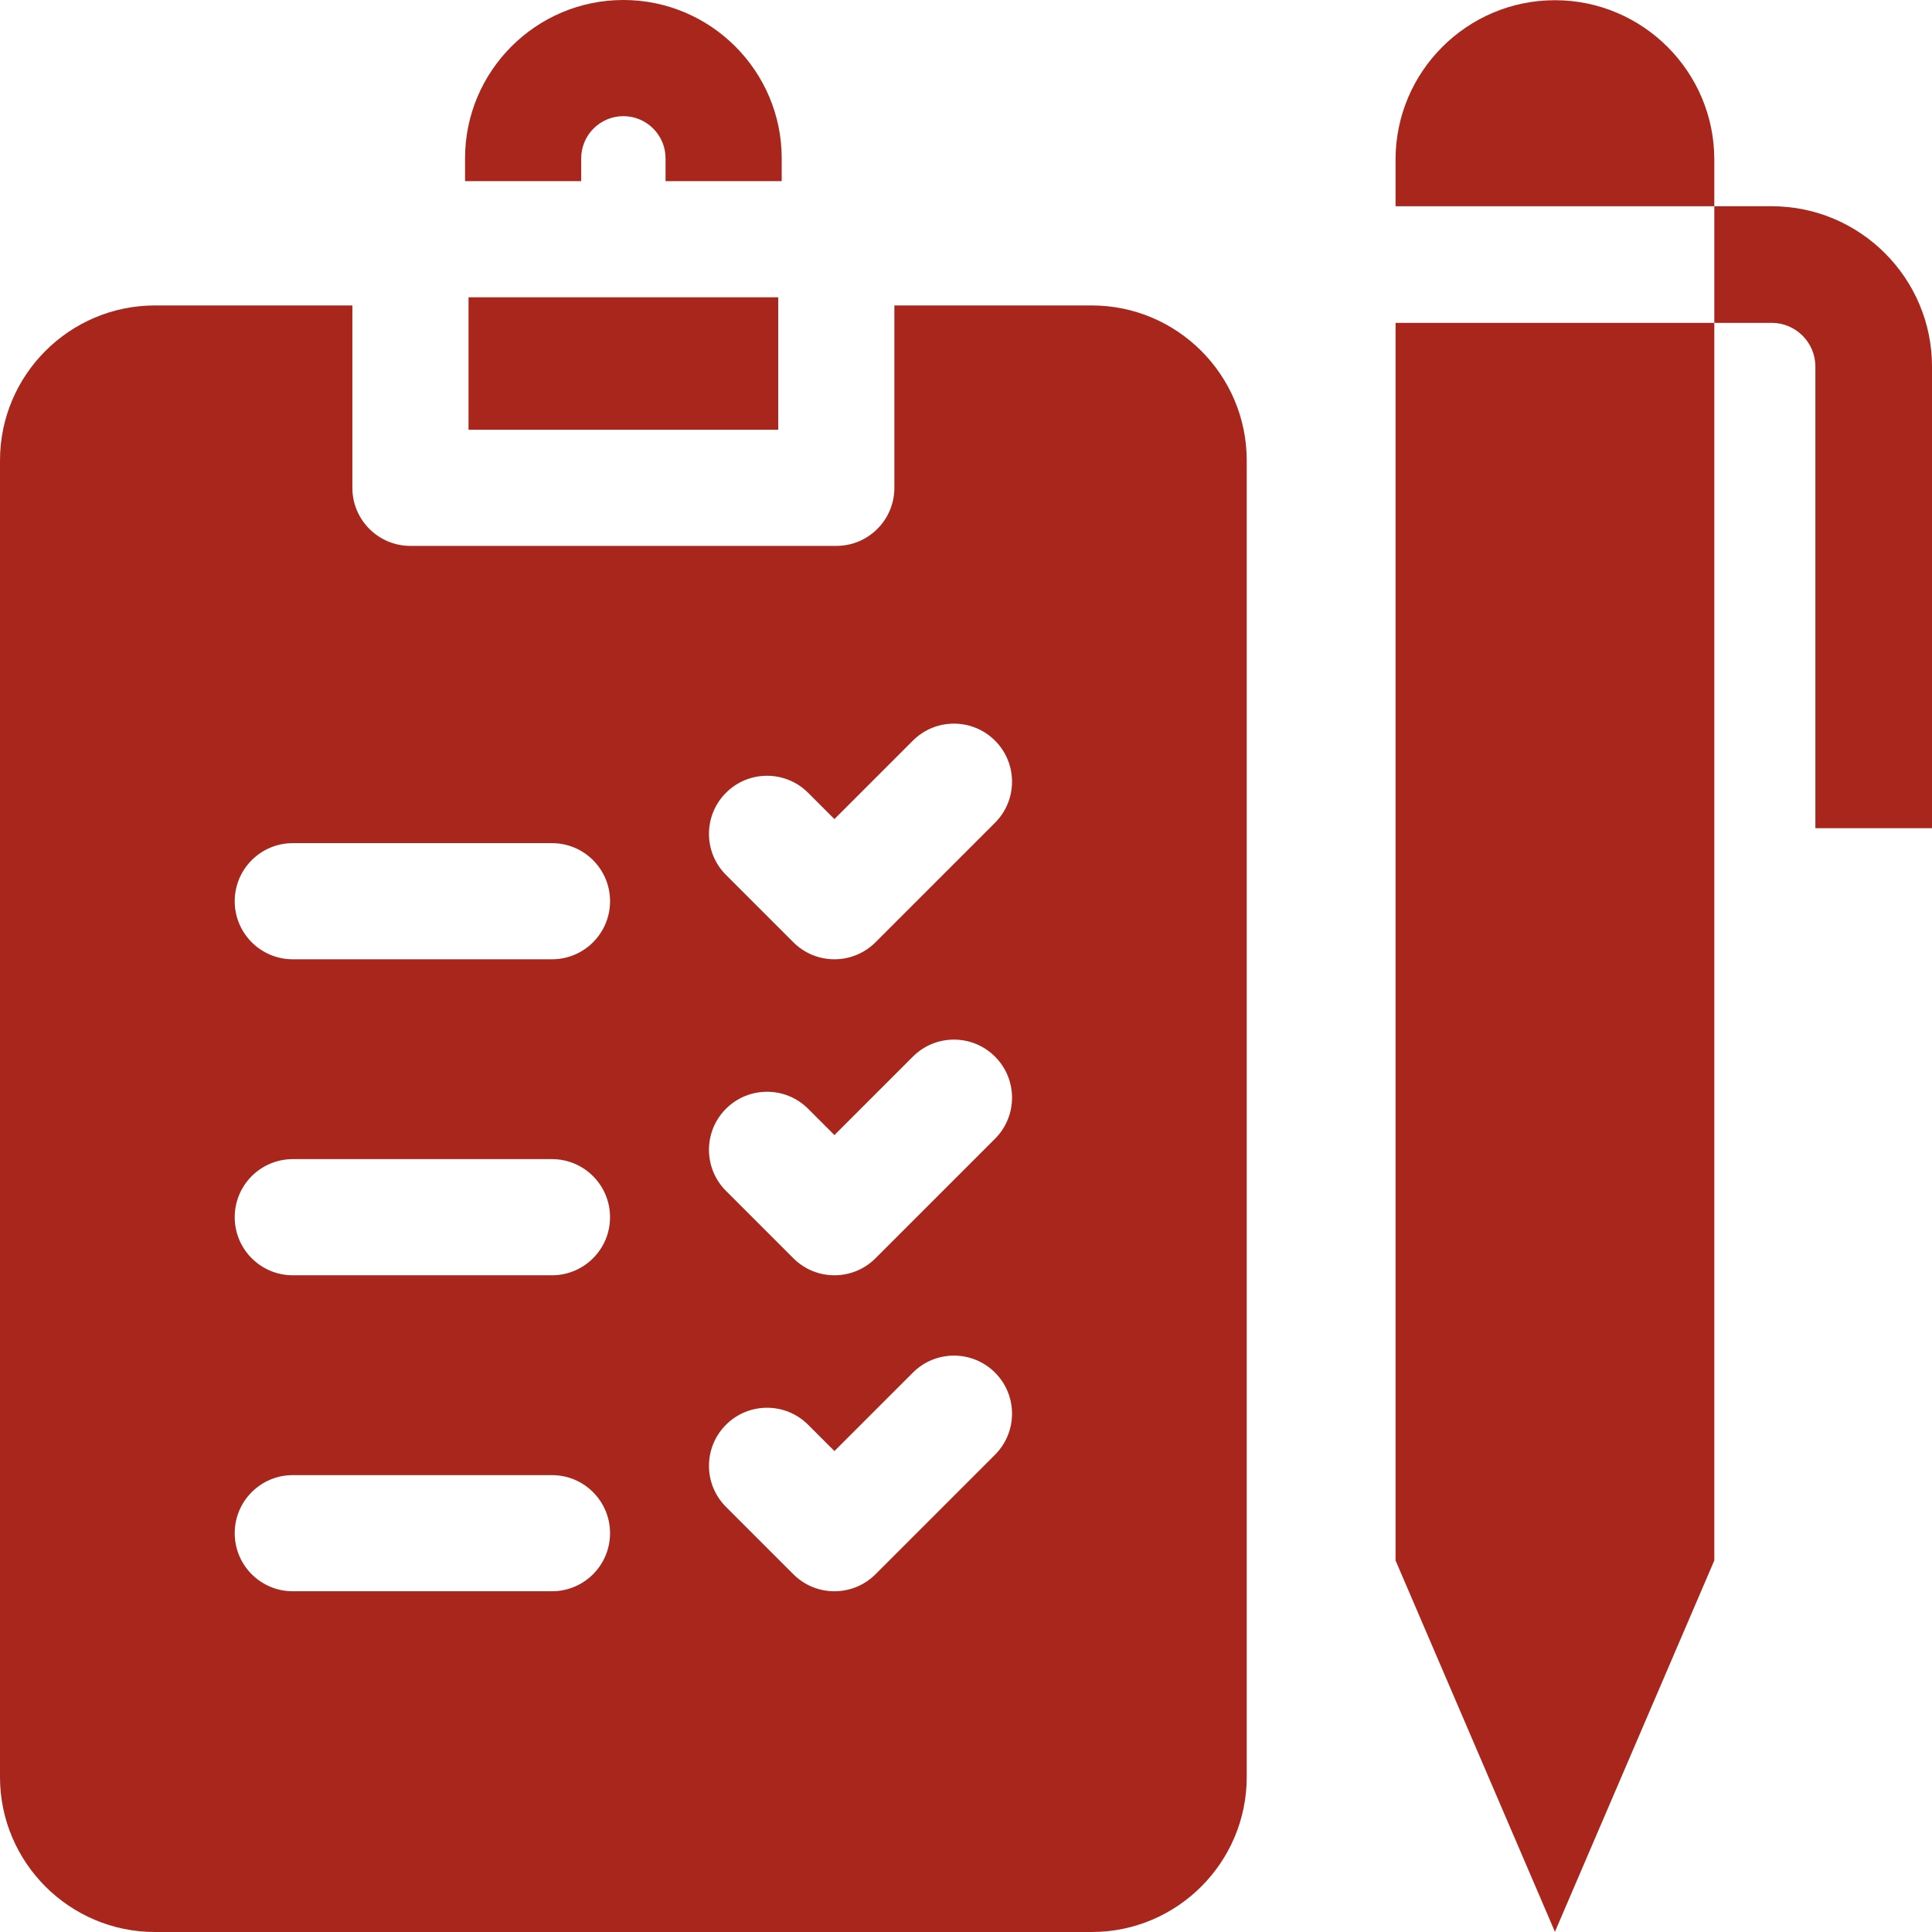
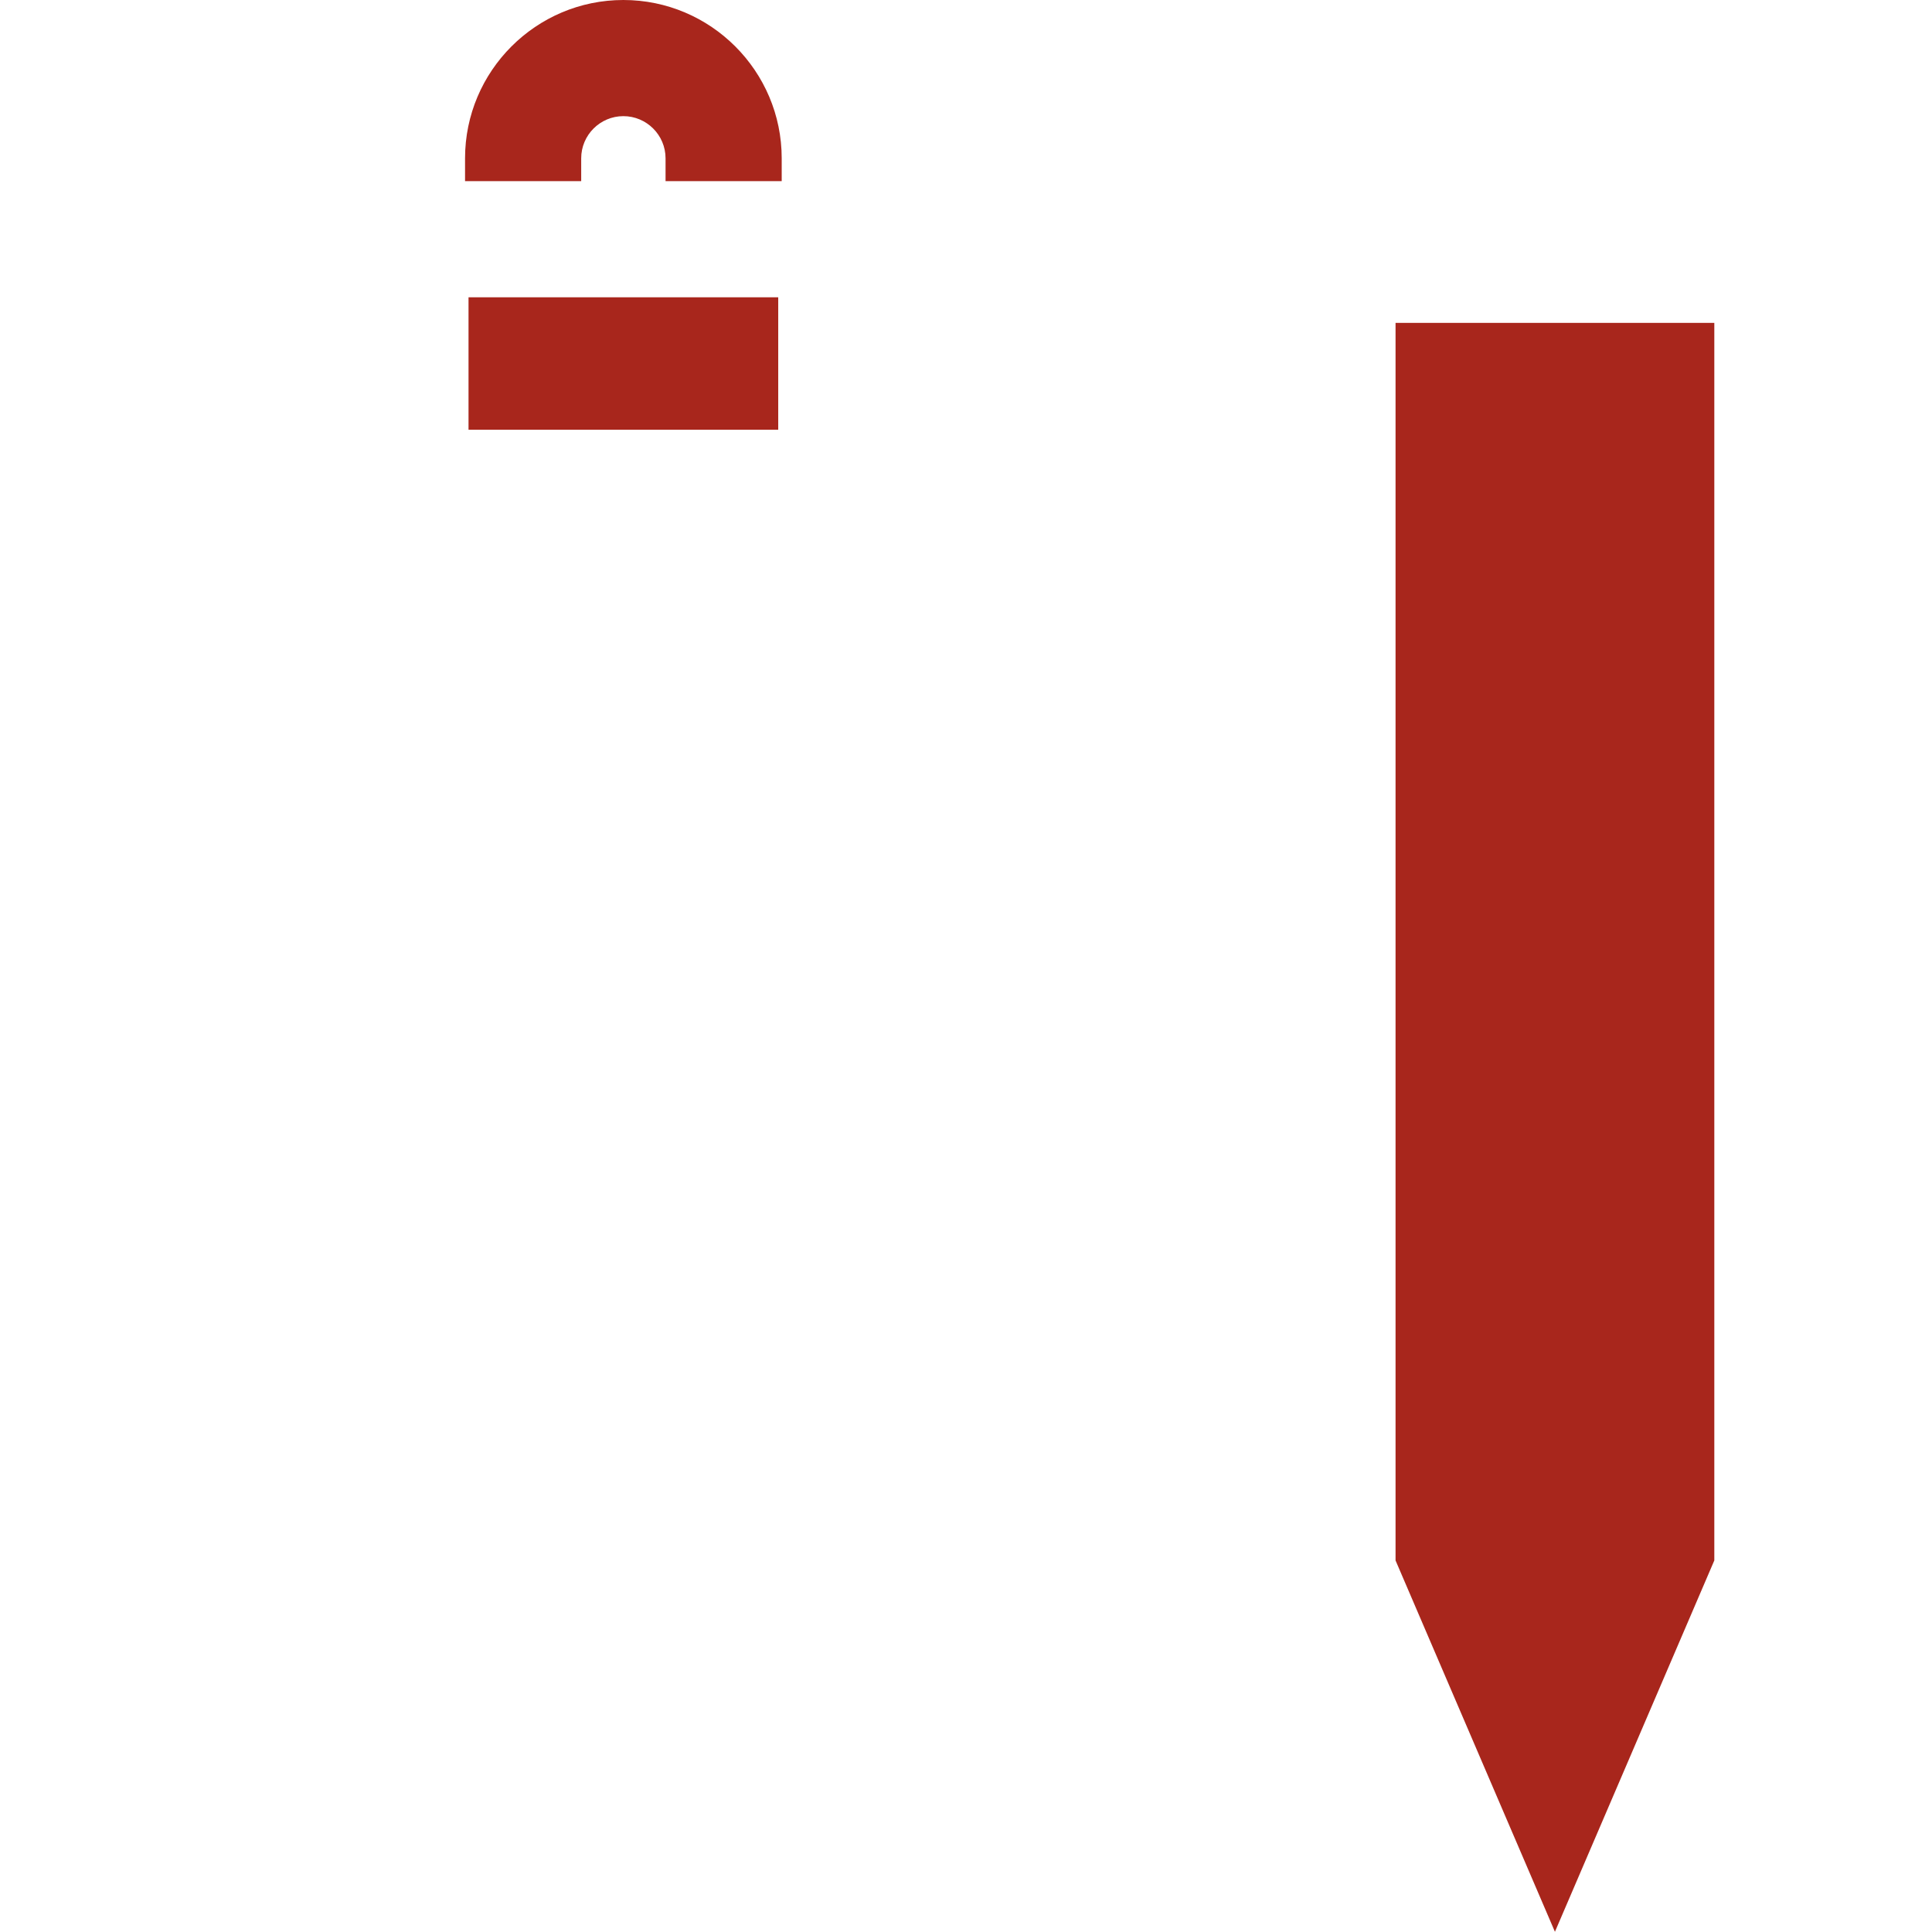
<svg xmlns="http://www.w3.org/2000/svg" version="1.1" id="Ebene_1" x="0px" y="0px" viewBox="0 0 512 512" style="enable-background:new 0 0 512 512;" xml:space="preserve">
  <style type="text/css">
	.st0{fill:#A8261C;}
</style>
  <g>
    <path class="st0" d="M154.023,41.957c0-6.16,5.016-11.176,11.176-11.176c6.164,0,11.18,5.016,11.18,11.176v6.047h30.781v-6.047   C207.16,18.824,188.336,0,165.199,0c-23.133,0-41.957,18.824-41.957,41.957v6.047h30.781V41.957z" />
-     <path class="st0" d="M289.32,80.949H237.02v48.332c0,8.5-6.891,15.391-15.391,15.391H108.773c-8.5,0-15.391-6.891-15.391-15.391   V80.949H41.074C18.426,80.949,0,99.375,0,122.023v348.902C0,493.574,18.426,512,41.074,512H289.32   c22.648,0,41.074-18.426,41.074-41.074V122.023C330.395,99.375,311.969,80.949,289.32,80.949z M146.277,421.703H77.594   c-8.5,0-15.391-6.891-15.391-15.391s6.891-15.391,15.391-15.391h68.684c8.5,0,15.391,6.891,15.391,15.391   S154.777,421.703,146.277,421.703z M146.277,337.965H77.594c-8.5,0-15.391-6.895-15.391-15.391c0-8.5,6.891-15.395,15.391-15.395   h68.684c8.5,0,15.391,6.895,15.391,15.395C161.668,331.07,154.777,337.965,146.277,337.965z M146.281,254.223H77.594   c-8.5,0-15.391-6.891-15.391-15.391s6.891-15.391,15.391-15.391h68.688c8.5,0,15.391,6.891,15.391,15.391   S154.781,254.223,146.281,254.223z M263.691,385.52l-31.676,31.676c-3.004,3.004-6.945,4.508-10.883,4.508   s-7.879-1.504-10.883-4.508l-17.855-17.855c-6.012-6.012-6.012-15.754,0-21.766c6.008-6.012,15.754-6.012,21.766,0l6.973,6.973   l20.793-20.793c6.008-6.008,15.754-6.008,21.766,0S269.703,379.508,263.691,385.52z M263.691,301.781l-31.676,31.672   c-3.004,3.008-6.945,4.512-10.883,4.512s-7.879-1.504-10.883-4.512l-17.855-17.855c-6.012-6.008-6.012-15.754,0-21.766   c6.008-6.008,15.754-6.008,21.766,0l6.973,6.977l20.793-20.793c6.008-6.012,15.754-6.012,21.766,0   C269.703,286.023,269.703,295.77,263.691,301.781z M263.691,218.039l-31.676,31.676c-2.887,2.887-6.801,4.508-10.883,4.508   s-7.996-1.621-10.883-4.508l-17.855-17.855c-6.012-6.012-6.012-15.758,0-21.766c6.008-6.012,15.754-6.012,21.766,0l6.973,6.973   l20.793-20.793c6.008-6.008,15.754-6.008,21.766,0S269.703,212.027,263.691,218.039z" />
    <rect x="124.164" y="78.785" class="st0" width="82.074" height="35.105" />
    <polygon class="st0" points="369.835,413.532 412.072,511.943 454.31,413.532 454.31,85.562 369.835,85.562  " />
-     <path class="st0" d="M469.516,54.656H454.31v30.905h15.206c6.384,0,11.578,5.194,11.578,11.578v122.345H512V97.14   C512,73.715,492.942,54.656,469.516,54.656z" />
-     <path class="st0" d="M412.072,0.057c-23.289,0-42.237,18.948-42.237,42.237v12.362h84.475V42.294   C454.31,19.005,435.362,0.057,412.072,0.057z" />
  </g>
</svg>